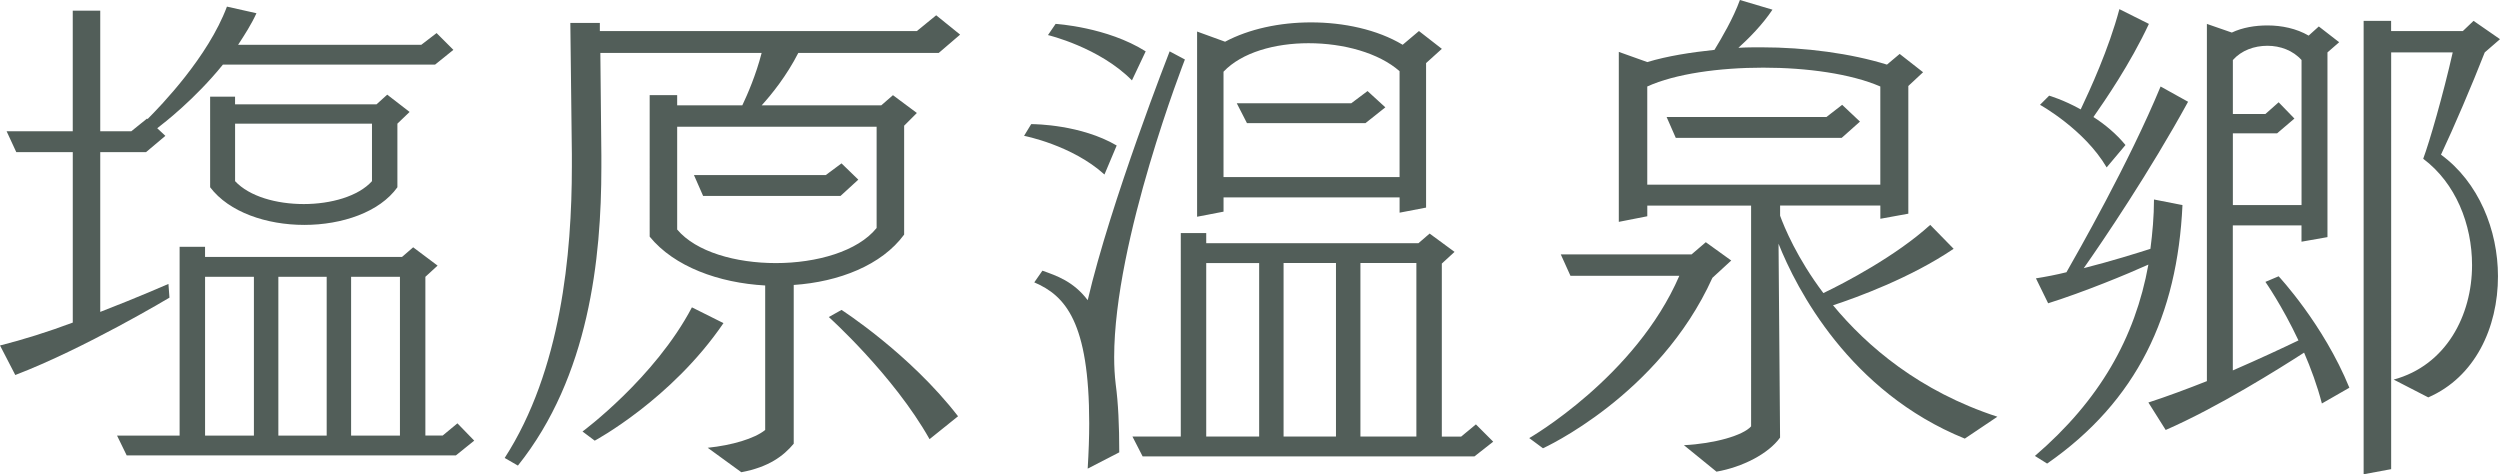
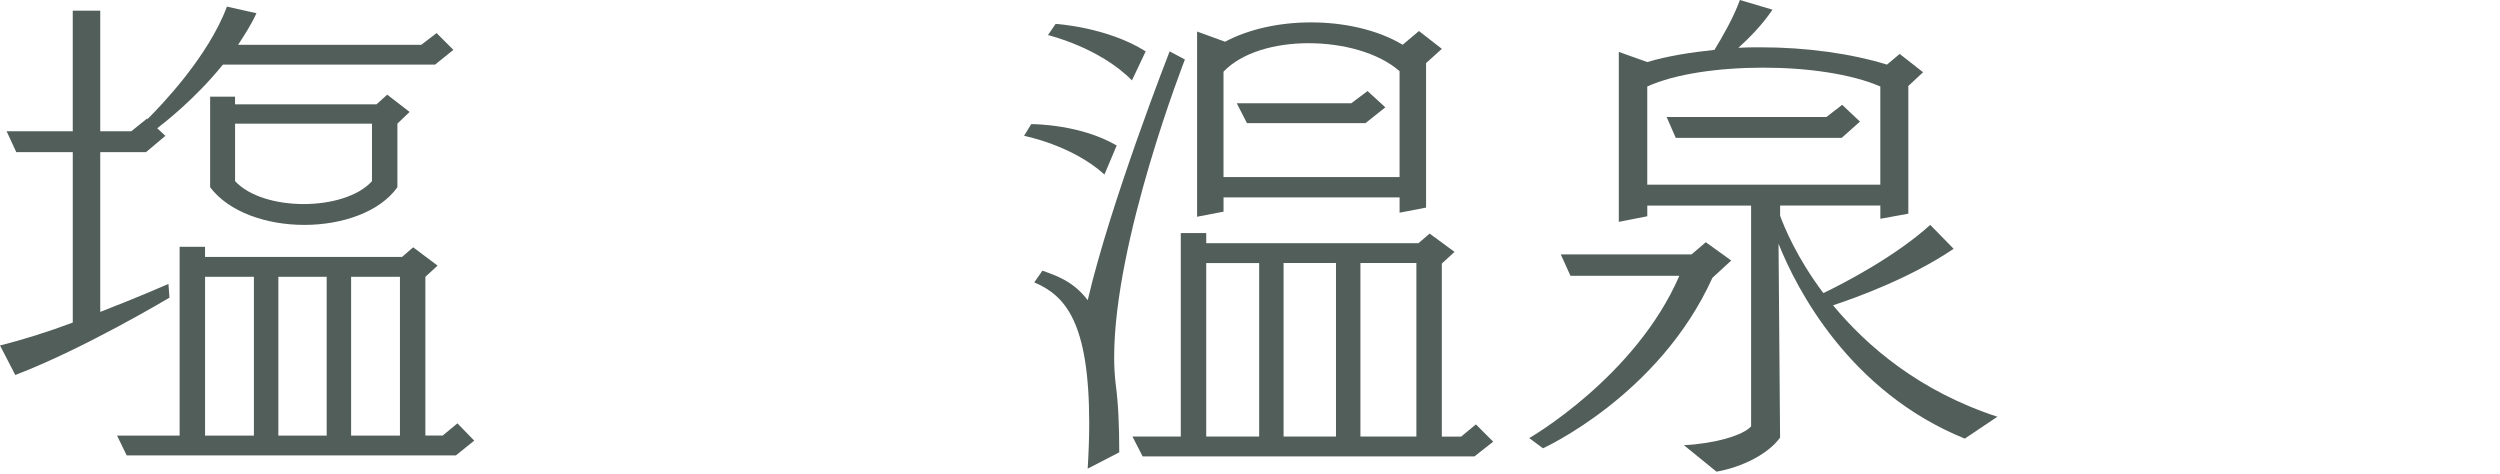
<svg xmlns="http://www.w3.org/2000/svg" id="_レイヤー_1" viewBox="0 0 98.284 18.644">
  <defs>
    <style>.cls-1{fill:#525e59;}</style>
  </defs>
  <path class="cls-1" d="M17.104,2.541H8.762c-1.1,1.36-2.32,2.3-2.581,2.5l.32,.3-.76,.64h-1.8v6.281c1.5-.58,2.681-1.1,2.681-1.1l.04,.54s-3.34,2-6.061,3.041l-.6-1.161c.88-.22,1.9-.54,2.86-.9V5.981H.64l-.38-.82H2.86V.42h1.081V5.161h1.22l.62-.5,.02,.02c.52-.52,2.38-2.44,3.121-4.421l1.16,.26c-.2,.44-.46,.84-.72,1.24h7.202l.6-.46,.66,.66-.72,.58Zm.82,15.363H4.981l-.38-.78h2.46v-7.422h1v.4h7.742l.44-.38,.96,.72-.48,.44v6.241h.68l.58-.48,.66,.68-.72,.58Zm-7.942-7.021h-1.92v6.241h1.92v-6.241Zm5.641-6.021v2.5c-.7,.98-2.18,1.48-3.661,1.48s-2.96-.5-3.701-1.48V3.801h.98v.3h5.562l.42-.38,.88,.68-.48,.46Zm-1,0h-5.381v2.26c.561,.601,1.621,.9,2.701,.9,1.061,0,2.141-.3,2.681-.9v-2.26Zm-1.78,6.021h-1.9v6.241h1.9v-6.241Zm2.88,0h-1.92v6.241h1.92v-6.241Z" />
-   <path class="cls-1" d="M27.822,17.604c.96-.1,1.84-.36,2.26-.7v-5.681c-1.82-.1-3.581-.74-4.541-1.92V3.741h1.081v.4h2.561c.2-.42,.54-1.2,.76-2.061h-6.341l.04,4.041v.46c0,3.561-.48,8.222-3.281,11.723l-.52-.3c2.221-3.44,2.641-8.042,2.641-11.462v-.48l-.06-5.161h1.16v.32h12.463l.76-.62,.94,.76-.84,.72h-5.521c-.46,.9-1.04,1.621-1.44,2.061h4.701l.46-.4,.94,.7-.5,.5v4.281c-.88,1.2-2.561,1.86-4.341,1.98v6.241c-.4,.48-.98,.92-2.06,1.121l-1.32-.96Zm-4.921-.64s2.841-2.101,4.301-4.881l1.24,.62c-2.041,3-5.061,4.621-5.061,4.621l-.48-.36Zm11.562-11.982h-7.841v4.041c.74,.88,2.3,1.32,3.88,1.32,1.601,0,3.221-.46,3.961-1.38v-3.981Zm-1.42,2.721h-5.401l-.36-.82h5.181l.62-.46,.66,.64-.7,.64Zm3.501,9.562c-1.42-2.521-3.961-4.801-3.961-4.801l.5-.28s2.681,1.72,4.581,4.181l-1.12,.9Z" />
  <path class="cls-1" d="M43.421,6.861c-1.28-1.16-3.161-1.521-3.161-1.521l.28-.46h.02c.14,0,1.94,.02,3.341,.84l-.48,1.14Zm-.66,11.562c.04-.66,.06-1.24,.06-1.78,0-3.981-.94-5.021-2.16-5.542l.32-.46c.56,.2,1.22,.42,1.781,1.16,.9-3.861,3.221-9.782,3.221-9.782l.6,.32s-2.781,7.102-2.781,11.703c0,.38,.02,.72,.06,1.06,.1,.74,.14,1.62,.14,2.681l-1.24,.64Zm1.74-15.263c-1.28-1.3-3.301-1.781-3.301-1.781l.3-.44s2.02,.12,3.541,1.08l-.54,1.141Zm13.463,14.783h-13.043l-.4-.78h1.9V9.162h1v.4h8.342l.44-.38,.98,.72-.5,.46v6.802h.76l.58-.48,.68,.68-.74,.581Zm-2.941-9.582v-.601h-6.921v.561l-1.04,.2V1.24l1.1,.4c.94-.5,2.141-.76,3.381-.76,1.28,0,2.601,.28,3.601,.88l.64-.54,.9,.7-.62,.56v5.681l-1.041,.2Zm-5.521,1.98h-2.081v6.822h2.081v-6.822Zm5.521-7.542c-.82-.72-2.2-1.1-3.581-1.1-1.32,0-2.621,.36-3.341,1.12V6.961h6.921V2.8Zm-1.34,2.041h-4.661l-.4-.78h4.501l.64-.48,.7,.64-.78,.62Zm-1.161,5.501h-2.06v6.822h2.06v-6.822Zm3.161,0h-2.2v6.822h2.2v-6.822Z" />
  <path class="cls-1" d="M67.321,10.922c-2.1,4.641-6.661,6.701-6.661,6.701l-.54-.4s4.181-2.401,5.901-6.381h-4.281l-.38-.84h5.141l.56-.48,1,.72-.74,.68Zm9.922,6.321c-4.541-1.84-6.622-5.901-7.322-7.662l.06,7.622c-.46,.64-1.48,1.16-2.5,1.34l-1.28-1.041c1.2-.06,2.321-.38,2.641-.74V8.082h-4.081v.42l-1.12,.22V2.04l1.12,.4c.8-.24,1.701-.38,2.641-.48,.28-.46,.74-1.241,1-1.96l1.28,.38c-.4,.6-.94,1.14-1.34,1.5,.3-.02,.6-.02,.9-.02,1.741,0,3.521,.24,4.941,.68l.5-.42,.92,.72-.58,.54v5.021l-1.1,.2v-.52h-3.941v.4c.16,.44,.66,1.661,1.701,3.041,.84-.4,2.86-1.46,4.201-2.681l.92,.94c-1.681,1.141-3.821,1.92-4.741,2.221,1.34,1.62,3.401,3.381,6.461,4.381l-1.28,.86Zm-3.321-13.843c-1.16-.5-2.88-.74-4.601-.74-1.74,0-3.46,.24-4.561,.74v3.861h9.162V3.4Zm-1.52,2.021h-6.521l-.36-.82h6.281l.62-.48,.7,.66-.72,.64Z" />
-   <path class="cls-1" d="M80,17.924c2.541-2.181,3.941-4.641,4.461-7.522-.84,.38-2.541,1.081-3.941,1.521l-.48-.98c.38-.06,.8-.14,1.2-.24,.42-.74,2.46-4.301,3.701-7.302l1.08,.6c-1.5,2.741-3.34,5.461-4.101,6.542,1.1-.28,2.121-.6,2.621-.76,.08-.62,.14-1.28,.14-1.94l1.12,.22c-.2,4.321-1.78,7.702-5.321,10.162l-.48-.3Zm2.82-11.343c-.88-1.5-2.62-2.46-2.62-2.46l.36-.36s.56,.16,1.24,.54c.36-.76,1.1-2.36,1.521-3.941l1.16,.58c-.74,1.581-1.72,3-2.181,3.661,.44,.28,.9,.66,1.26,1.101l-.74,.88Zm8.462,9.282c-.18-.7-.44-1.4-.7-2-.96,.62-3.38,2.141-5.441,3.041l-.68-1.08c.74-.24,1.541-.54,2.3-.84V.94l.98,.34c.42-.2,.92-.28,1.4-.28,.56,0,1.14,.12,1.62,.4l.4-.36,.8,.62-.46,.4v7.262l-1.021,.18v-.64h-2.7v5.701c1.06-.46,2-.9,2.581-1.18-.64-1.36-1.3-2.301-1.3-2.301l.52-.22s1.76,1.88,2.781,4.381l-1.081,.62Zm-.8-13.503c-.34-.38-.84-.56-1.34-.56-.521,0-1.021,.18-1.36,.56v2.121h1.28l.52-.46,.62,.64-.68,.58h-1.74v2.821h2.7V2.36Zm2.441,16.283V.82h1.08v.4h2.821l.42-.4,1.04,.72-.6,.52c-.5,1.28-1.22,2.961-1.72,4.021,1.48,1.08,2.24,2.96,2.24,4.781,0,2.02-.9,3.96-2.74,4.761l-1.36-.7c2.061-.56,3.081-2.521,3.081-4.501,0-1.6-.64-3.221-1.92-4.181,.24-.64,.78-2.5,1.16-4.181h-2.42V18.444l-1.08,.2Z" />
</svg>